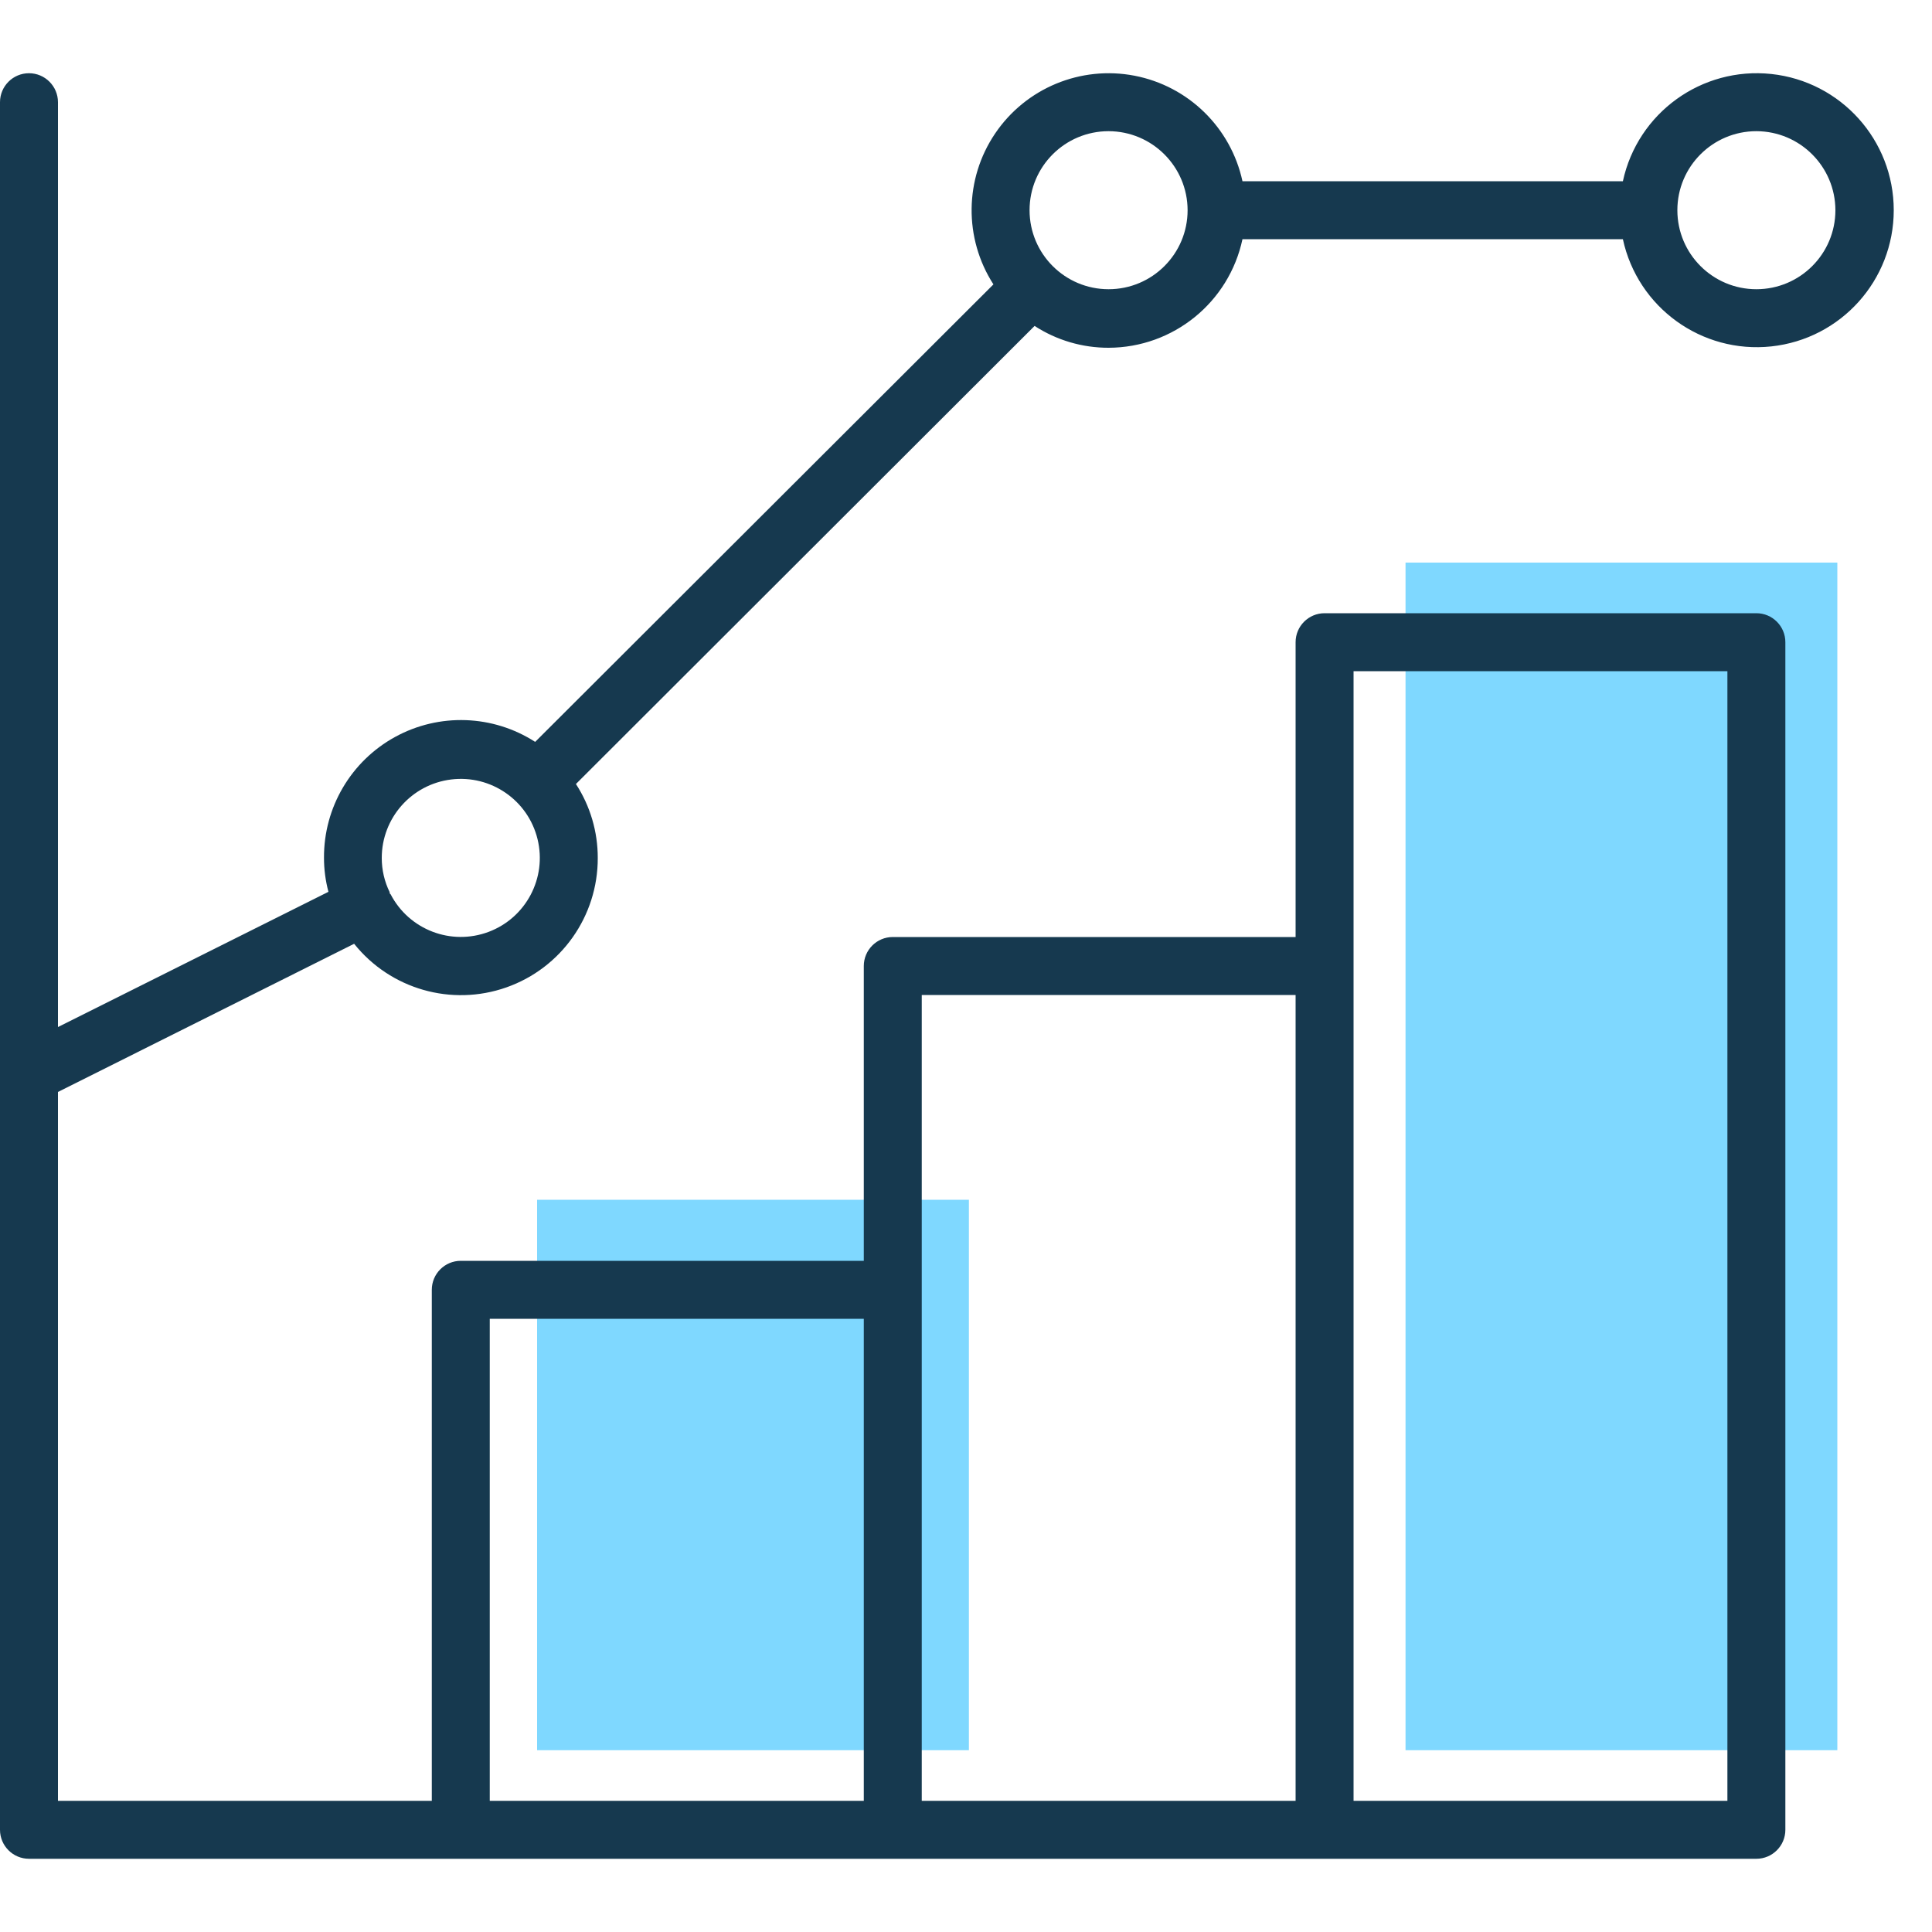
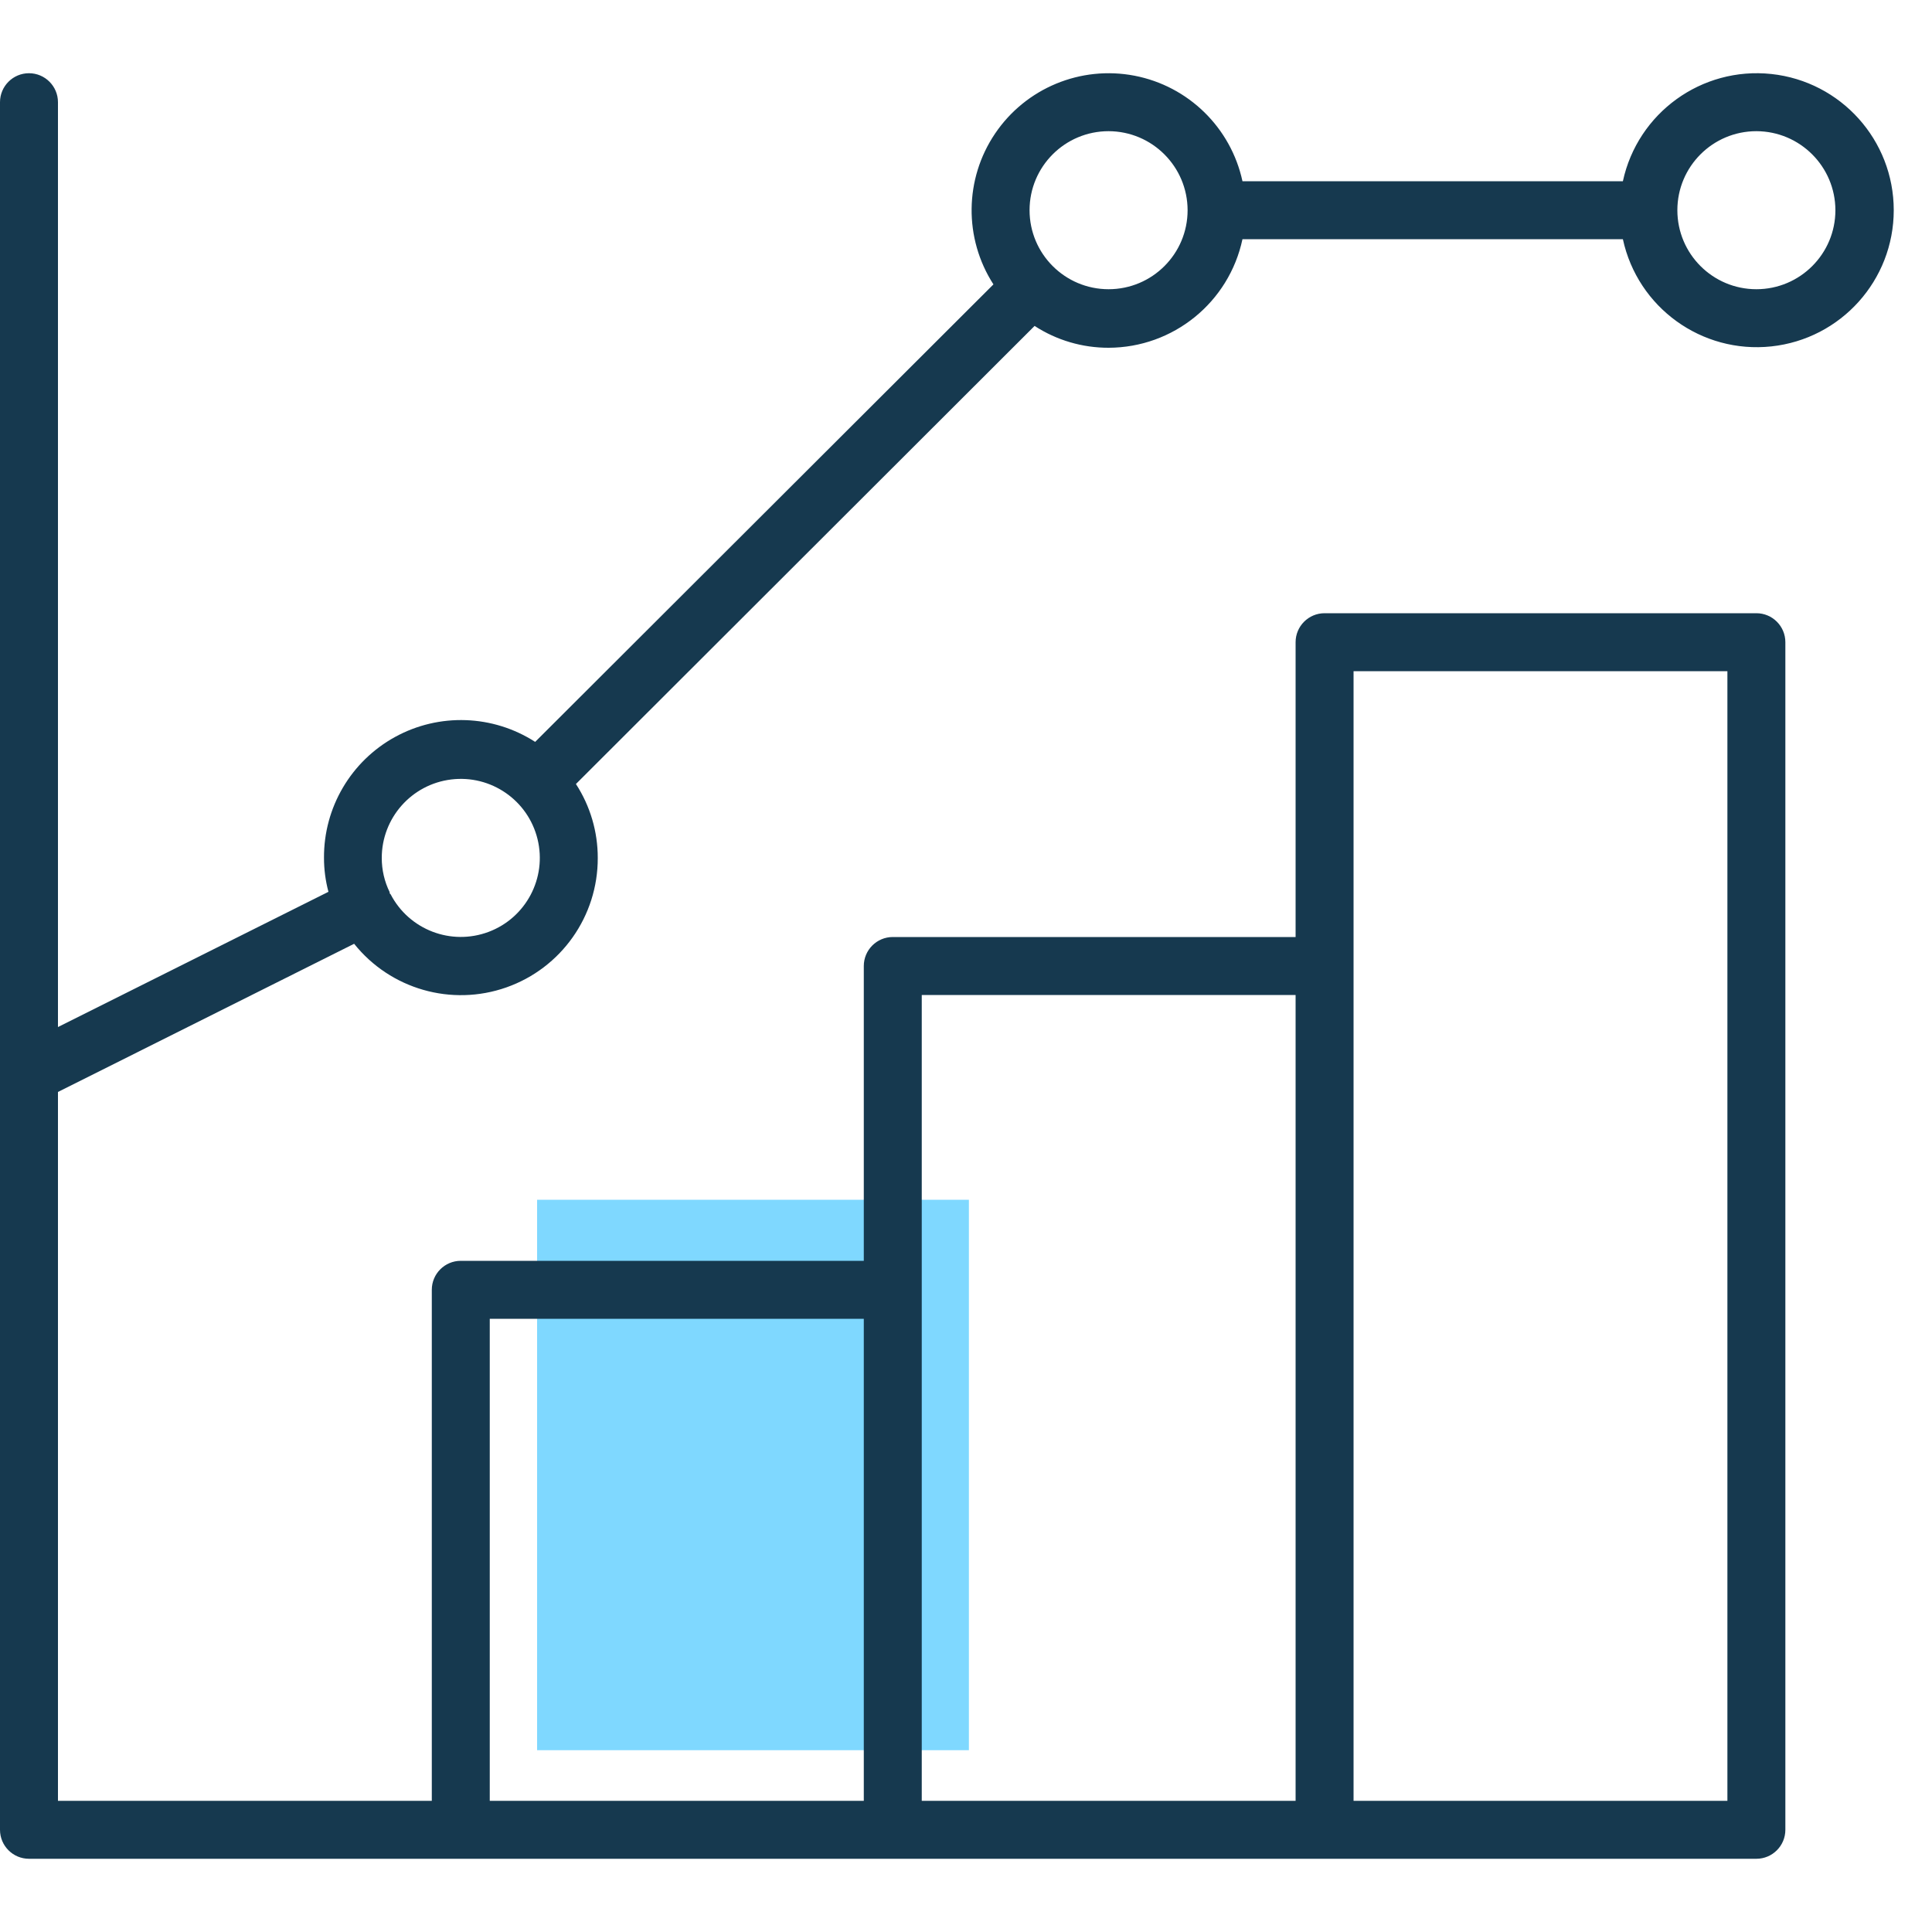
<svg xmlns="http://www.w3.org/2000/svg" width="100px" height="100px" viewBox="0 0 100 100" version="1.1">
  <title>Services/Performance Reporting</title>
  <g id="Services/Performance-Reporting" stroke="none" stroke-width="1" fill="none" fill-rule="evenodd">
    <g id="Performance-Reporting" transform="translate(0, 3)" fill-rule="nonzero">
-       <rect id="Rectangle" fill="#7FD8FF" x="72.75" y="26.12" width="22.35" height="61.47" />
      <rect id="Rectangle" fill="#7FD8FF" x="27.8" y="59.1" width="22.35" height="28.49" />
      <path d="M90.91,93.21 L1.5,93.21 C0.672,93.21 0,92.538 0,91.71 L0,2.29 C0,1.462 0.672,0.79 1.5,0.79 C2.328,0.79 3,1.462 3,2.29 L3,50.16 L17,43.16 C16.847,42.586 16.769,41.994 16.77,41.4 C16.755,38.798 18.167,36.397 20.448,35.145 C22.729,33.893 25.513,33.991 27.7,35.4 L51.42,11.72 C49.883,9.334 49.917,6.26 51.508,3.909 C53.098,1.558 55.937,0.382 58.724,0.919 C61.511,1.457 63.709,3.606 64.31,6.38 L84,6.38 C84.767,2.838 88.081,0.445 91.684,0.83 C95.287,1.216 98.02,4.256 98.02,7.88 C98.02,11.504 95.287,14.544 91.684,14.93 C88.081,15.315 84.767,12.922 84,9.38 L64.31,9.38 C63.613,12.652 60.726,14.993 57.38,15 C56.021,15.003 54.69,14.611 53.55,13.87 L29.81,37.58 C30.551,38.72 30.943,40.051 30.94,41.41 C30.948,44.421 29.051,47.107 26.211,48.107 C23.372,49.107 20.21,48.202 18.33,45.85 L3,53.52 L3,90.21 L22.35,90.21 L22.35,63.76 C22.35,62.932 23.022,62.26 23.85,62.26 L44.71,62.26 L44.71,47 C44.71,46.172 45.382,45.5 46.21,45.5 L67.06,45.5 L67.06,30.24 C67.06,29.412 67.732,28.74 68.56,28.74 L90.91,28.74 C91.738,28.74 92.41,29.412 92.41,30.24 L92.41,91.71 C92.41,92.538 91.738,93.21 90.91,93.21 Z M70.06,90.21 L89.41,90.21 L89.41,31.74 L70.06,31.74 L70.06,90.21 Z M47.71,90.21 L67.06,90.21 L67.06,48.5 L47.71,48.5 L47.71,90.21 Z M25.35,90.21 L44.71,90.21 L44.71,65.26 L25.35,65.26 L25.35,90.21 Z M20.22,43.29 C21.174,45.127 23.35,45.962 25.289,45.234 C27.227,44.506 28.315,42.444 27.823,40.433 C27.331,38.422 25.414,37.096 23.358,37.345 C21.303,37.594 19.758,39.34 19.76,41.41 C19.759,42.024 19.899,42.629 20.17,43.18 L20.17,43.24 L20.22,43.29 Z M90.91,3.79 C88.651,3.79 86.82,5.621 86.82,7.88 C86.82,10.139 88.651,11.97 90.91,11.97 C93.169,11.97 95,10.139 95,7.88 C94.995,5.623 93.167,3.795 90.91,3.79 Z M57.38,3.79 C55.121,3.79 53.29,5.621 53.29,7.88 C53.29,10.139 55.121,11.97 57.38,11.97 C59.639,11.97 61.47,10.139 61.47,7.88 C61.465,5.623 59.637,3.795 57.38,3.79 L57.38,3.79 Z" id="Shape" fill="#16394F" />
    </g>
  </g>
</svg>